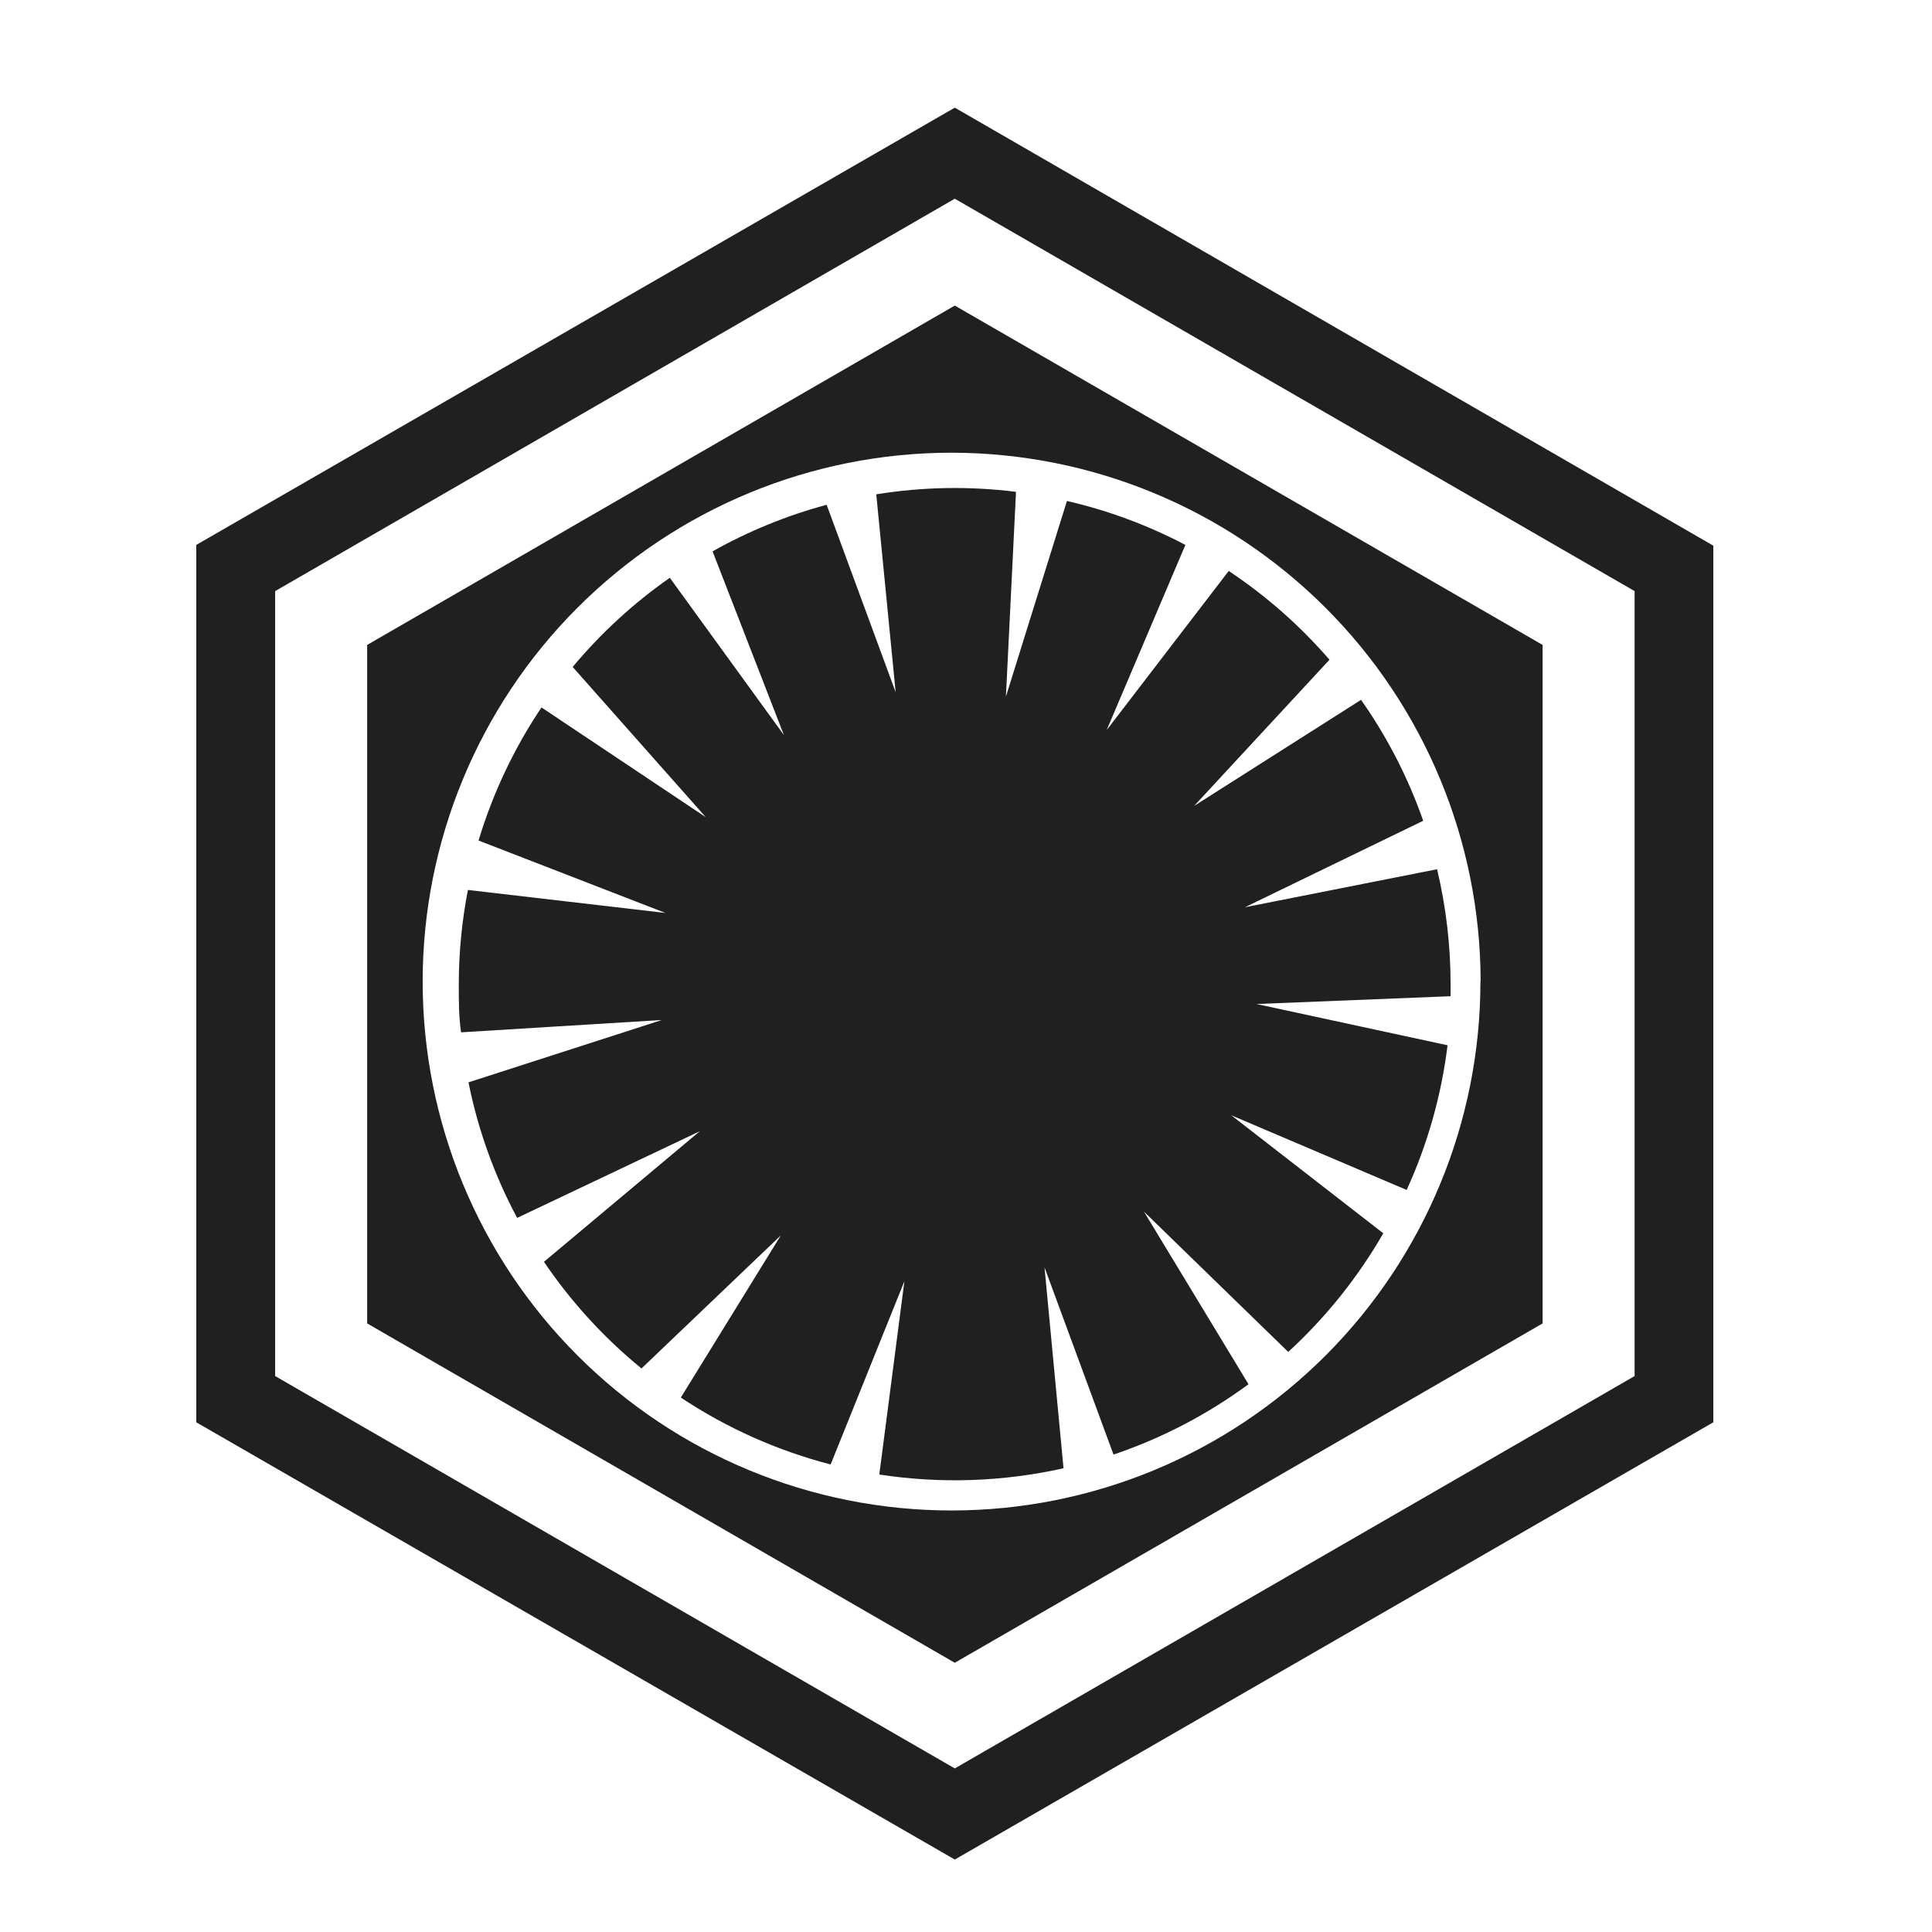
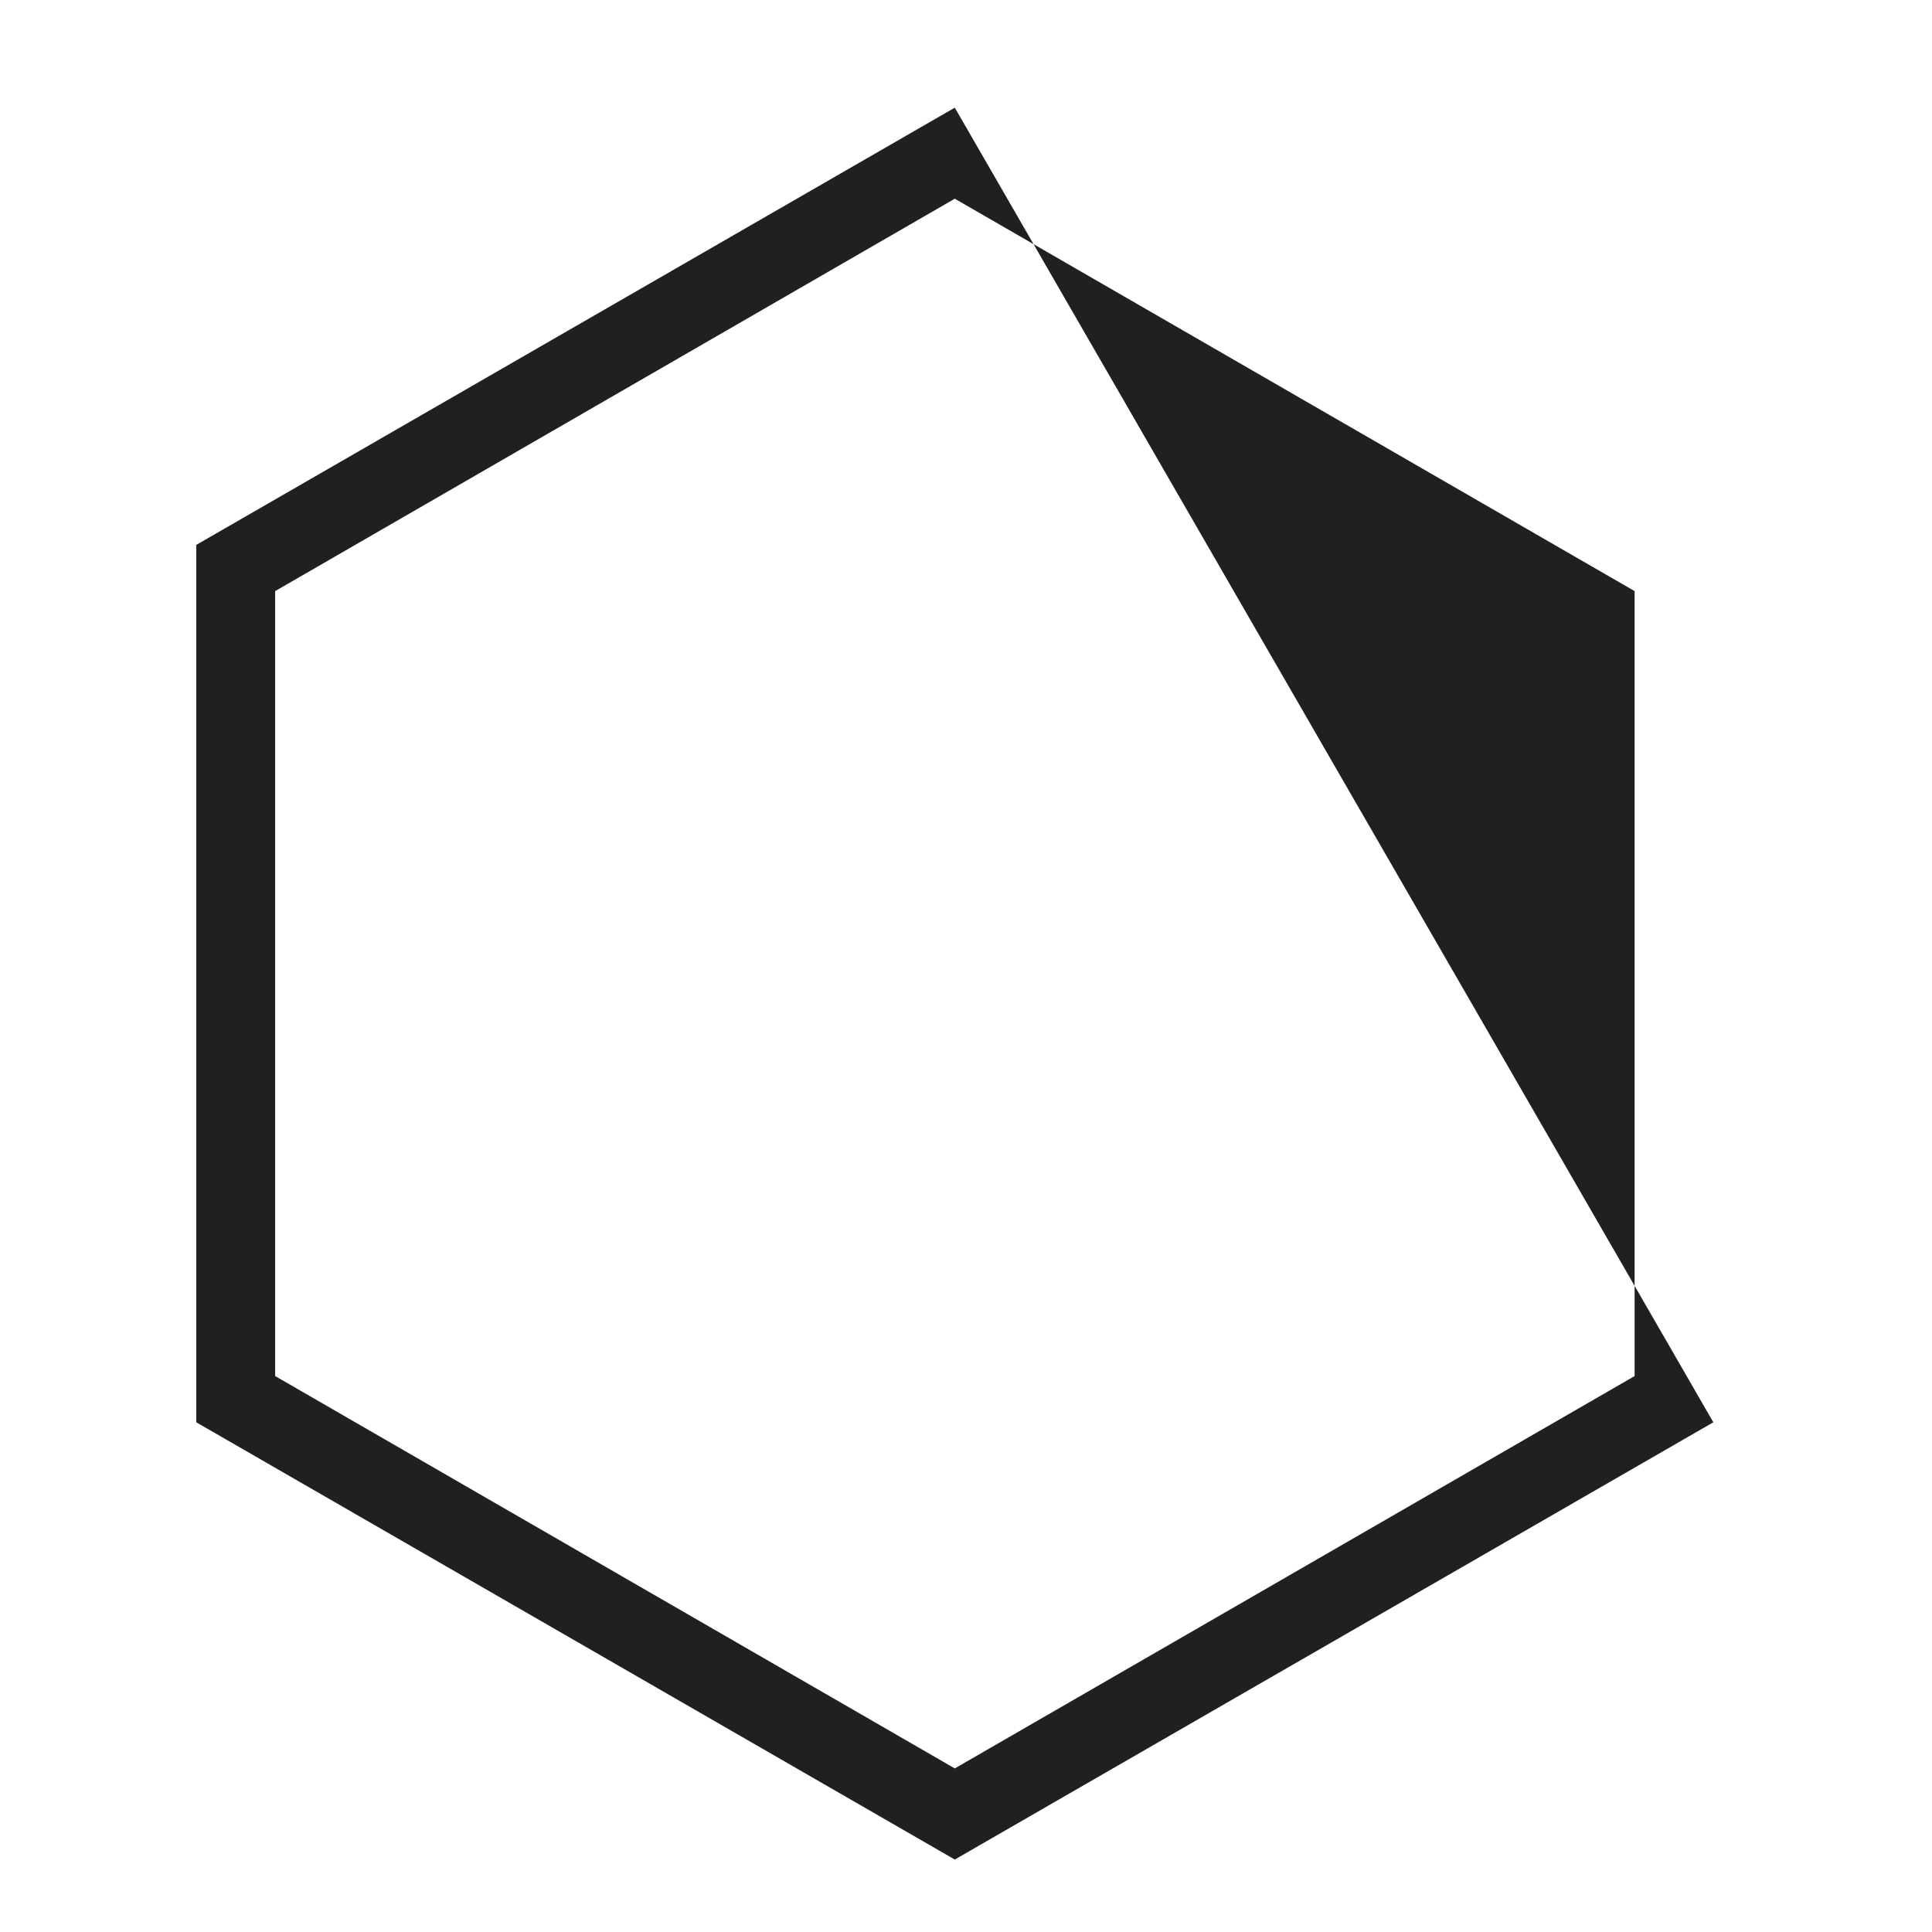
<svg xmlns="http://www.w3.org/2000/svg" width="800px" height="800px" version="1.1" viewBox="144 144 512 512">
  <g fill="#221f20">
-     <path d="m397.03 172.53-201.02 115.88v232.51l201.02 115.88 201.02-115.88v-232.31zm180.16 336.14-180.16 103.98-180.11-103.98v-208.02l180.11-103.99 180.16 103.99z" />
-     <path d="m241.3 314.91v179.81l155.73 89.93 155.78-89.93v-179.81l-155.78-89.93zm295.03 89.176v-0.004c0.016 37.176-14.742 72.836-41.02 99.129-26.281 26.297-61.93 41.074-99.105 41.082-37.176 0.008-72.832-14.75-99.125-41.035-26.289-26.281-41.062-61.934-41.07-99.105-0.004-37.176 14.762-72.832 41.047-99.121 26.285-26.289 61.938-41.059 99.113-41.059 37.16 0.027 72.793 14.793 99.082 41.062 26.285 26.266 41.078 61.887 41.129 99.047z" />
-     <path d="m381.36 327.45-18.289-49.676c-10.555 2.836-20.711 6.981-30.23 12.344l18.895 48.668-30.23-41.664c-9.59 6.703-18.246 14.648-25.742 23.629l35.266 39.801-43.527-29.07h-0.004c-7.285 10.855-12.906 22.746-16.676 35.266l49.523 19.195-52.344-6.094c-1.609 8.297-2.422 16.734-2.418 25.188 0 4.231 0 8.414 0.605 12.543l53.203-3.269-51.238 16.523c2.516 12.539 6.859 24.645 12.898 35.922l48.414-22.973-41.312 34.613v-0.004c7.199 10.625 15.906 20.148 25.848 28.266l36.93-35.266-26.504 42.973c12.156 8.082 25.574 14.074 39.703 17.734l19.547-48.566-6.652 51.234c16.234 2.492 32.793 1.93 48.82-1.66l-5.039-53.254 18.289 49.625c12.816-4.328 24.883-10.617 35.77-18.641l-27.711-45.746 38.238 37.18 0.004 0.004c9.953-9.129 18.449-19.734 25.191-31.438l-40.305-31.285 46.5 19.801v-0.004c5.551-12.152 9.203-25.082 10.832-38.34l-50.633-10.934 51.438-2.066v-3.125 0.004c0.004-10.281-1.195-20.531-3.574-30.531l-50.934 10.078 47.258-22.922-0.004-0.004c-3.988-11.391-9.531-22.172-16.473-32.043l-44.234 28.113 35.871-38.742c-7.801-9.012-16.781-16.926-26.703-23.527l-32.344 42.168 20.859-49.07h-0.004c-9.918-5.211-20.469-9.125-31.387-11.641l-16.172 51.844 2.672-54.262c-12.312-1.551-24.781-1.328-37.031 0.656z" />
+     <path d="m397.03 172.53-201.02 115.88v232.51l201.02 115.88 201.02-115.88zm180.16 336.14-180.16 103.98-180.11-103.98v-208.02l180.11-103.99 180.16 103.99z" />
  </g>
</svg>